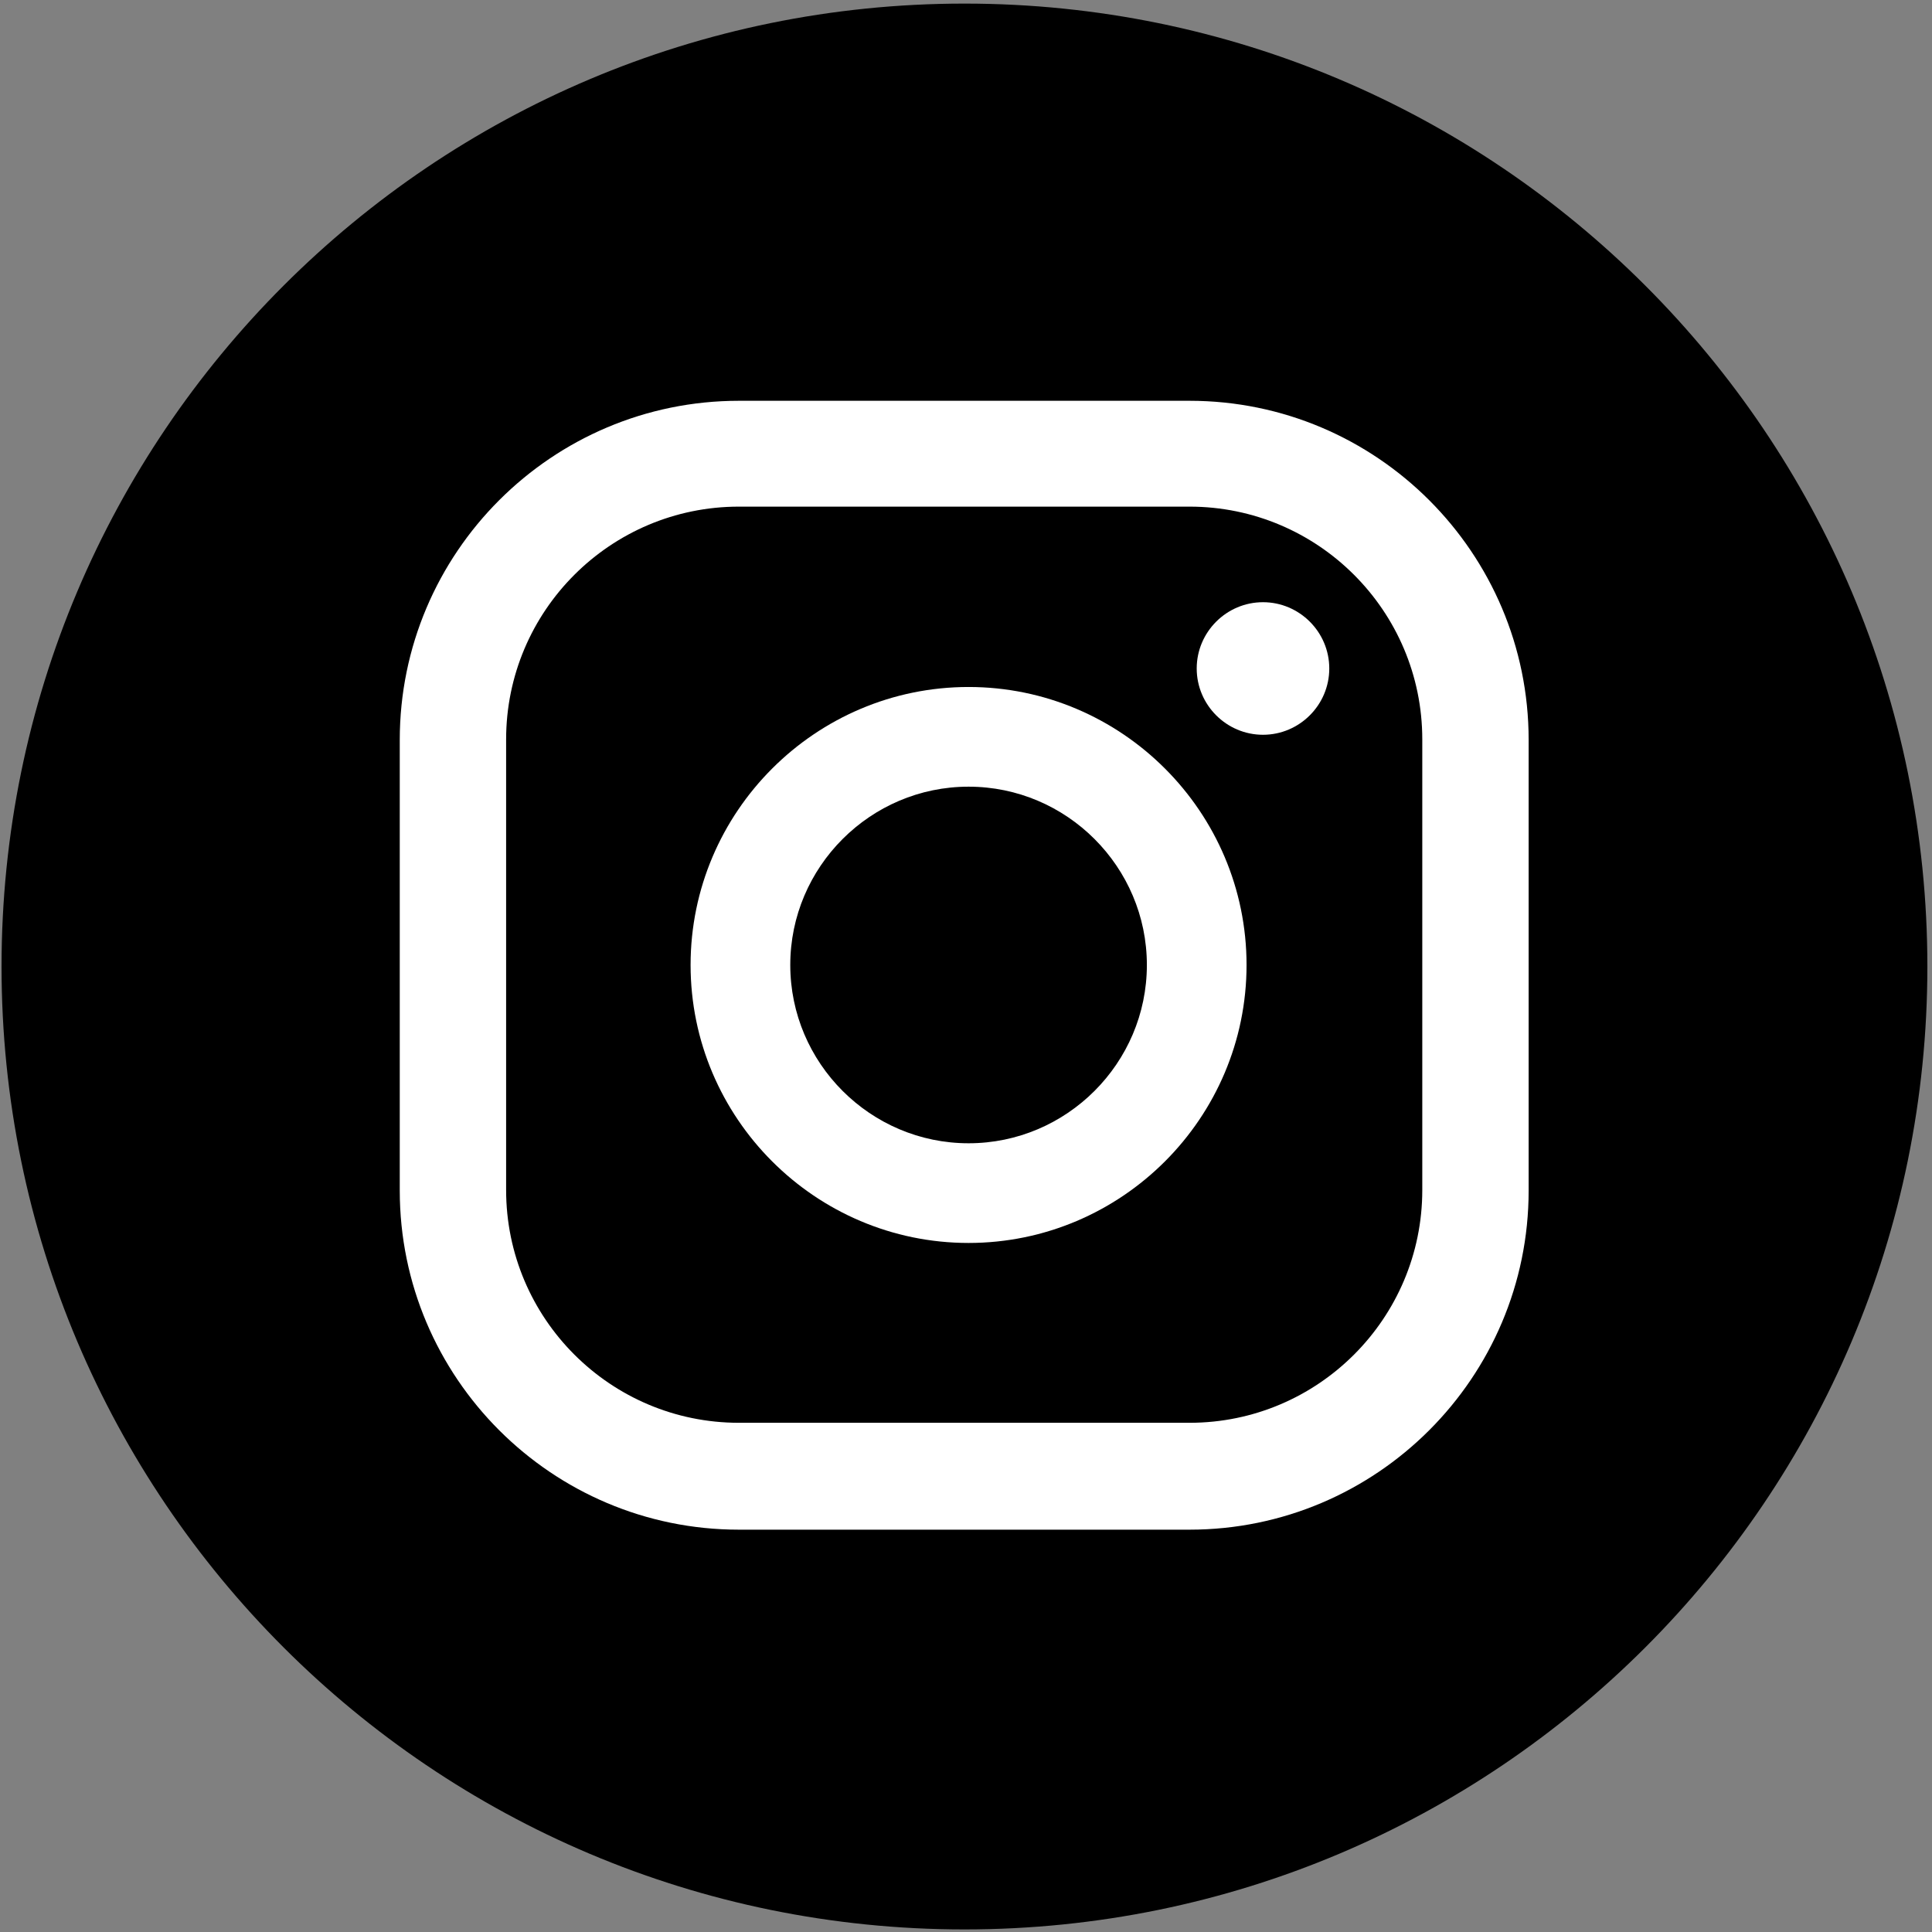
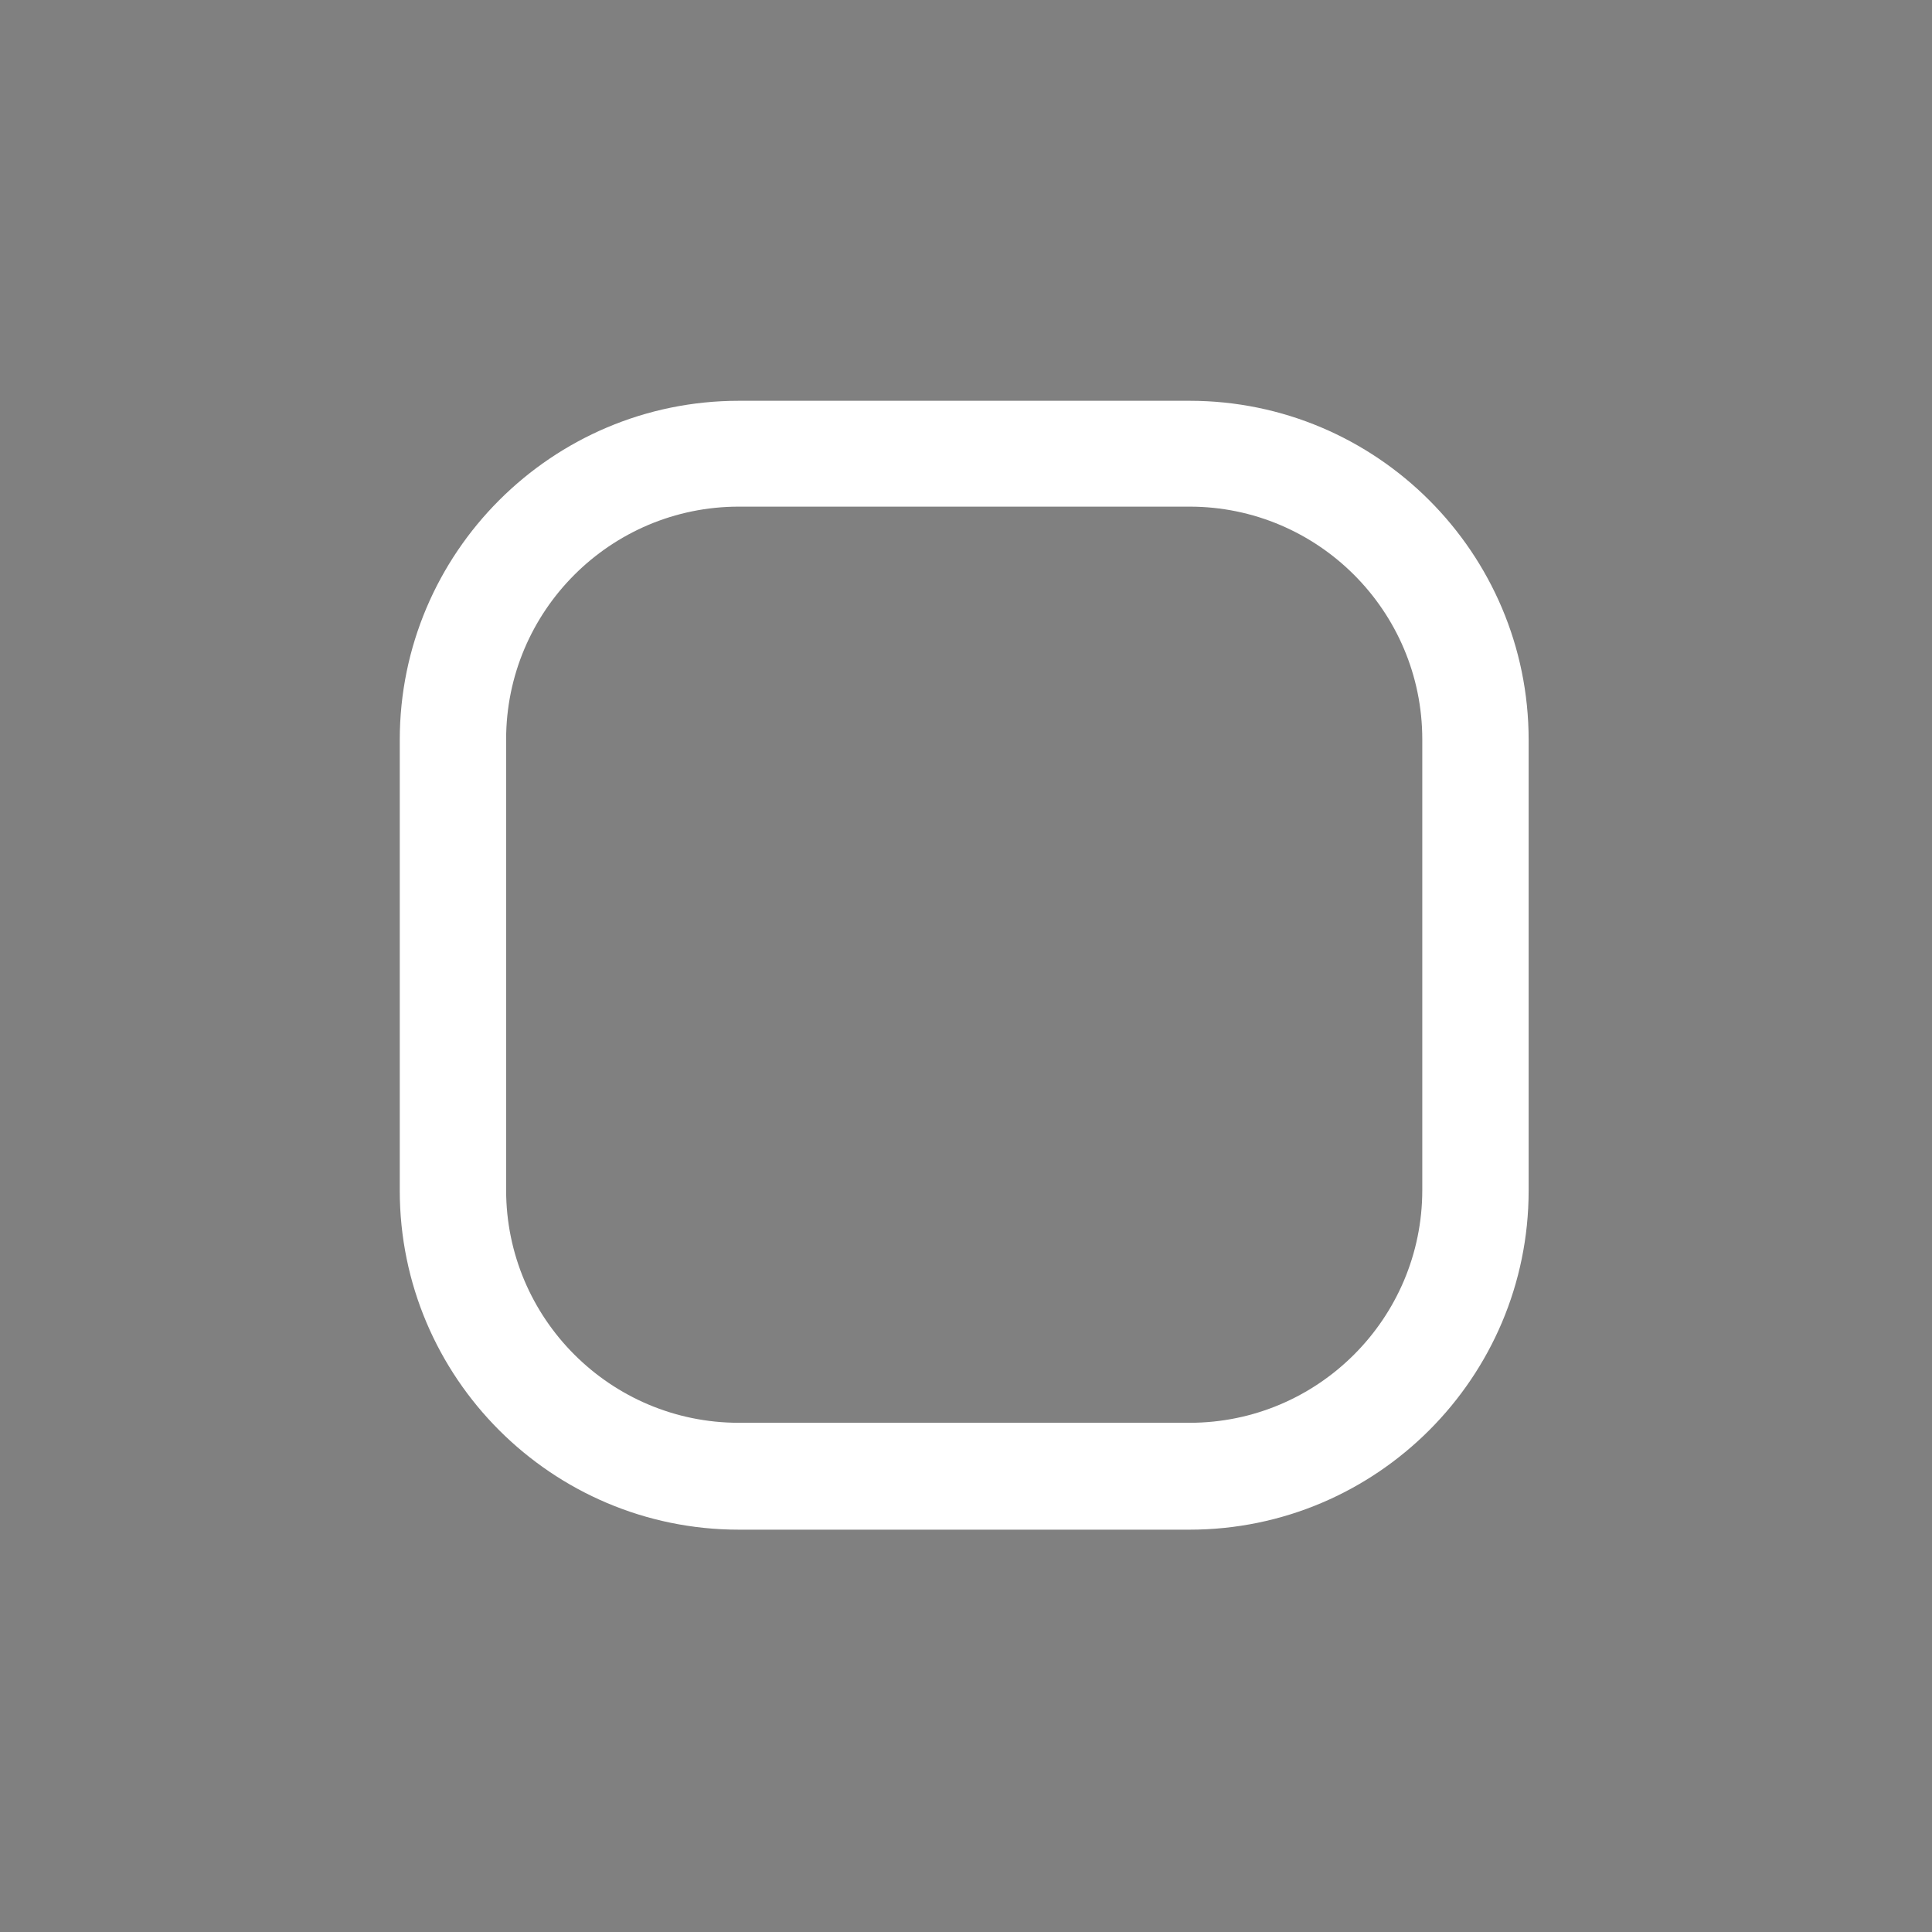
<svg xmlns="http://www.w3.org/2000/svg" version="1.2" viewBox="0 0 376 376" width="376" height="376">
  <rect x="0" y="0" width="376" height="376" fill="#808080" stroke="none" />
  <defs>
    <clipPath clipPathUnits="userSpaceOnUse" id="cp1">
      <path d="m-234-110h841.9v595.3h-841.9z" />
    </clipPath>
  </defs>
  <style>.a{fill:#fff}</style>
  <g clip-path="url(#cp1)">
-     <path d="m375.1 188.1c0 103.5-83.9 187.4-187.4 187.4-103.5 0-187.4-83.9-187.4-187.4 0-103.5 83.9-187.4 187.4-187.4 103.5 0 187.4 83.9 187.4 187.4z" />
-     <path class="a" d="m245.8 117.2c-7.1 0-12.9 5.8-12.9 12.9 0 7.1 5.8 12.9 12.9 12.9 7.1 0 12.9-5.8 12.9-12.9 0-7.1-5.8-12.9-12.9-12.9z" />
-     <path fill-rule="evenodd" class="a" d="m242.6 187.8c0 29.8-24.3 54.1-54.1 54.1-29.8 0-54.1-24.3-54.1-54.1 0-29.8 24.3-54.1 54.1-54.1 29.8 0 54.1 24.3 54.1 54.1zm-19.4 0c0-19.1-15.6-34.7-34.7-34.7-19.1 0-34.7 15.6-34.7 34.7 0 19.1 15.6 34.7 34.7 34.7 19.1 0 34.7-15.6 34.7-34.7z" />
    <path fill-rule="evenodd" class="a" d="m231.5 297.7h-87.7c-36.4 0-66-29.6-66-66v-87.7c0-36.4 29.6-66 66-66h87.7c36.4 0 66 29.6 66 66v87.7c0 36.4-29.6 66-66 66zm-87.7-199.1c-25 0-45.3 20.3-45.3 45.3v87.7c0 25 20.3 45.3 45.3 45.3h87.7c25 0 45.3-20.3 45.3-45.3v-87.7c0-25-20.3-45.3-45.3-45.3z" />
  </g>
</svg>